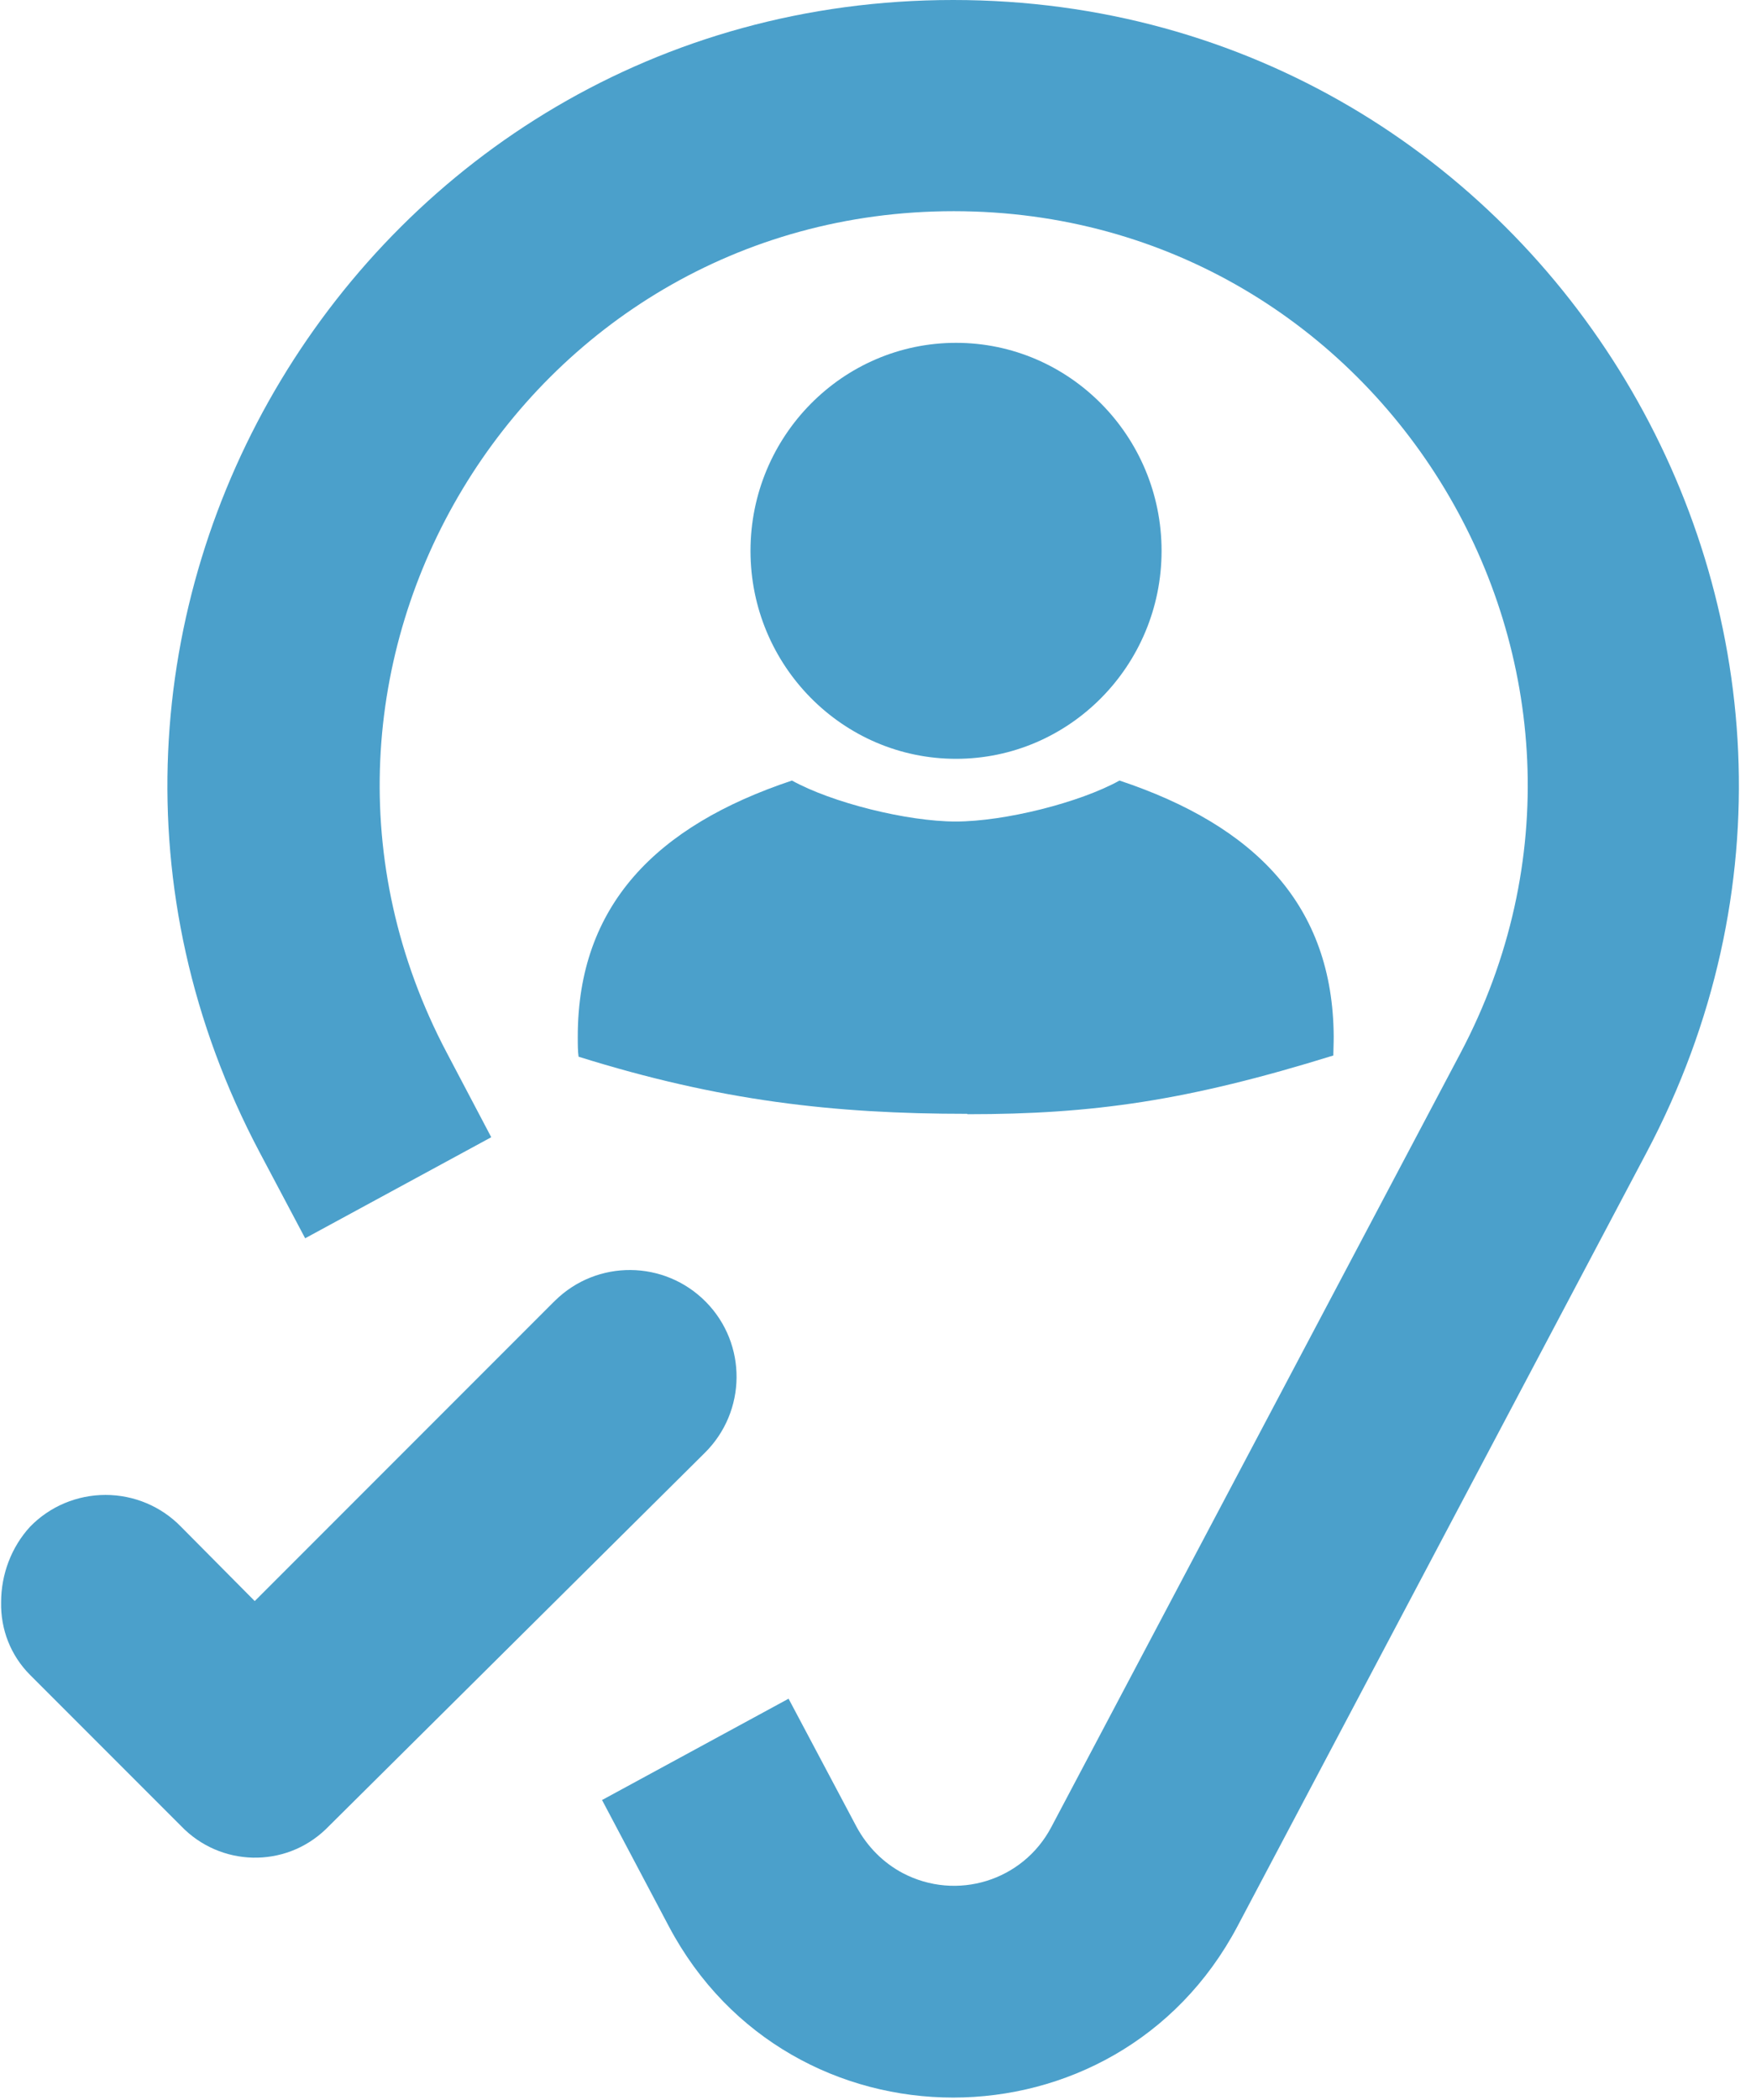
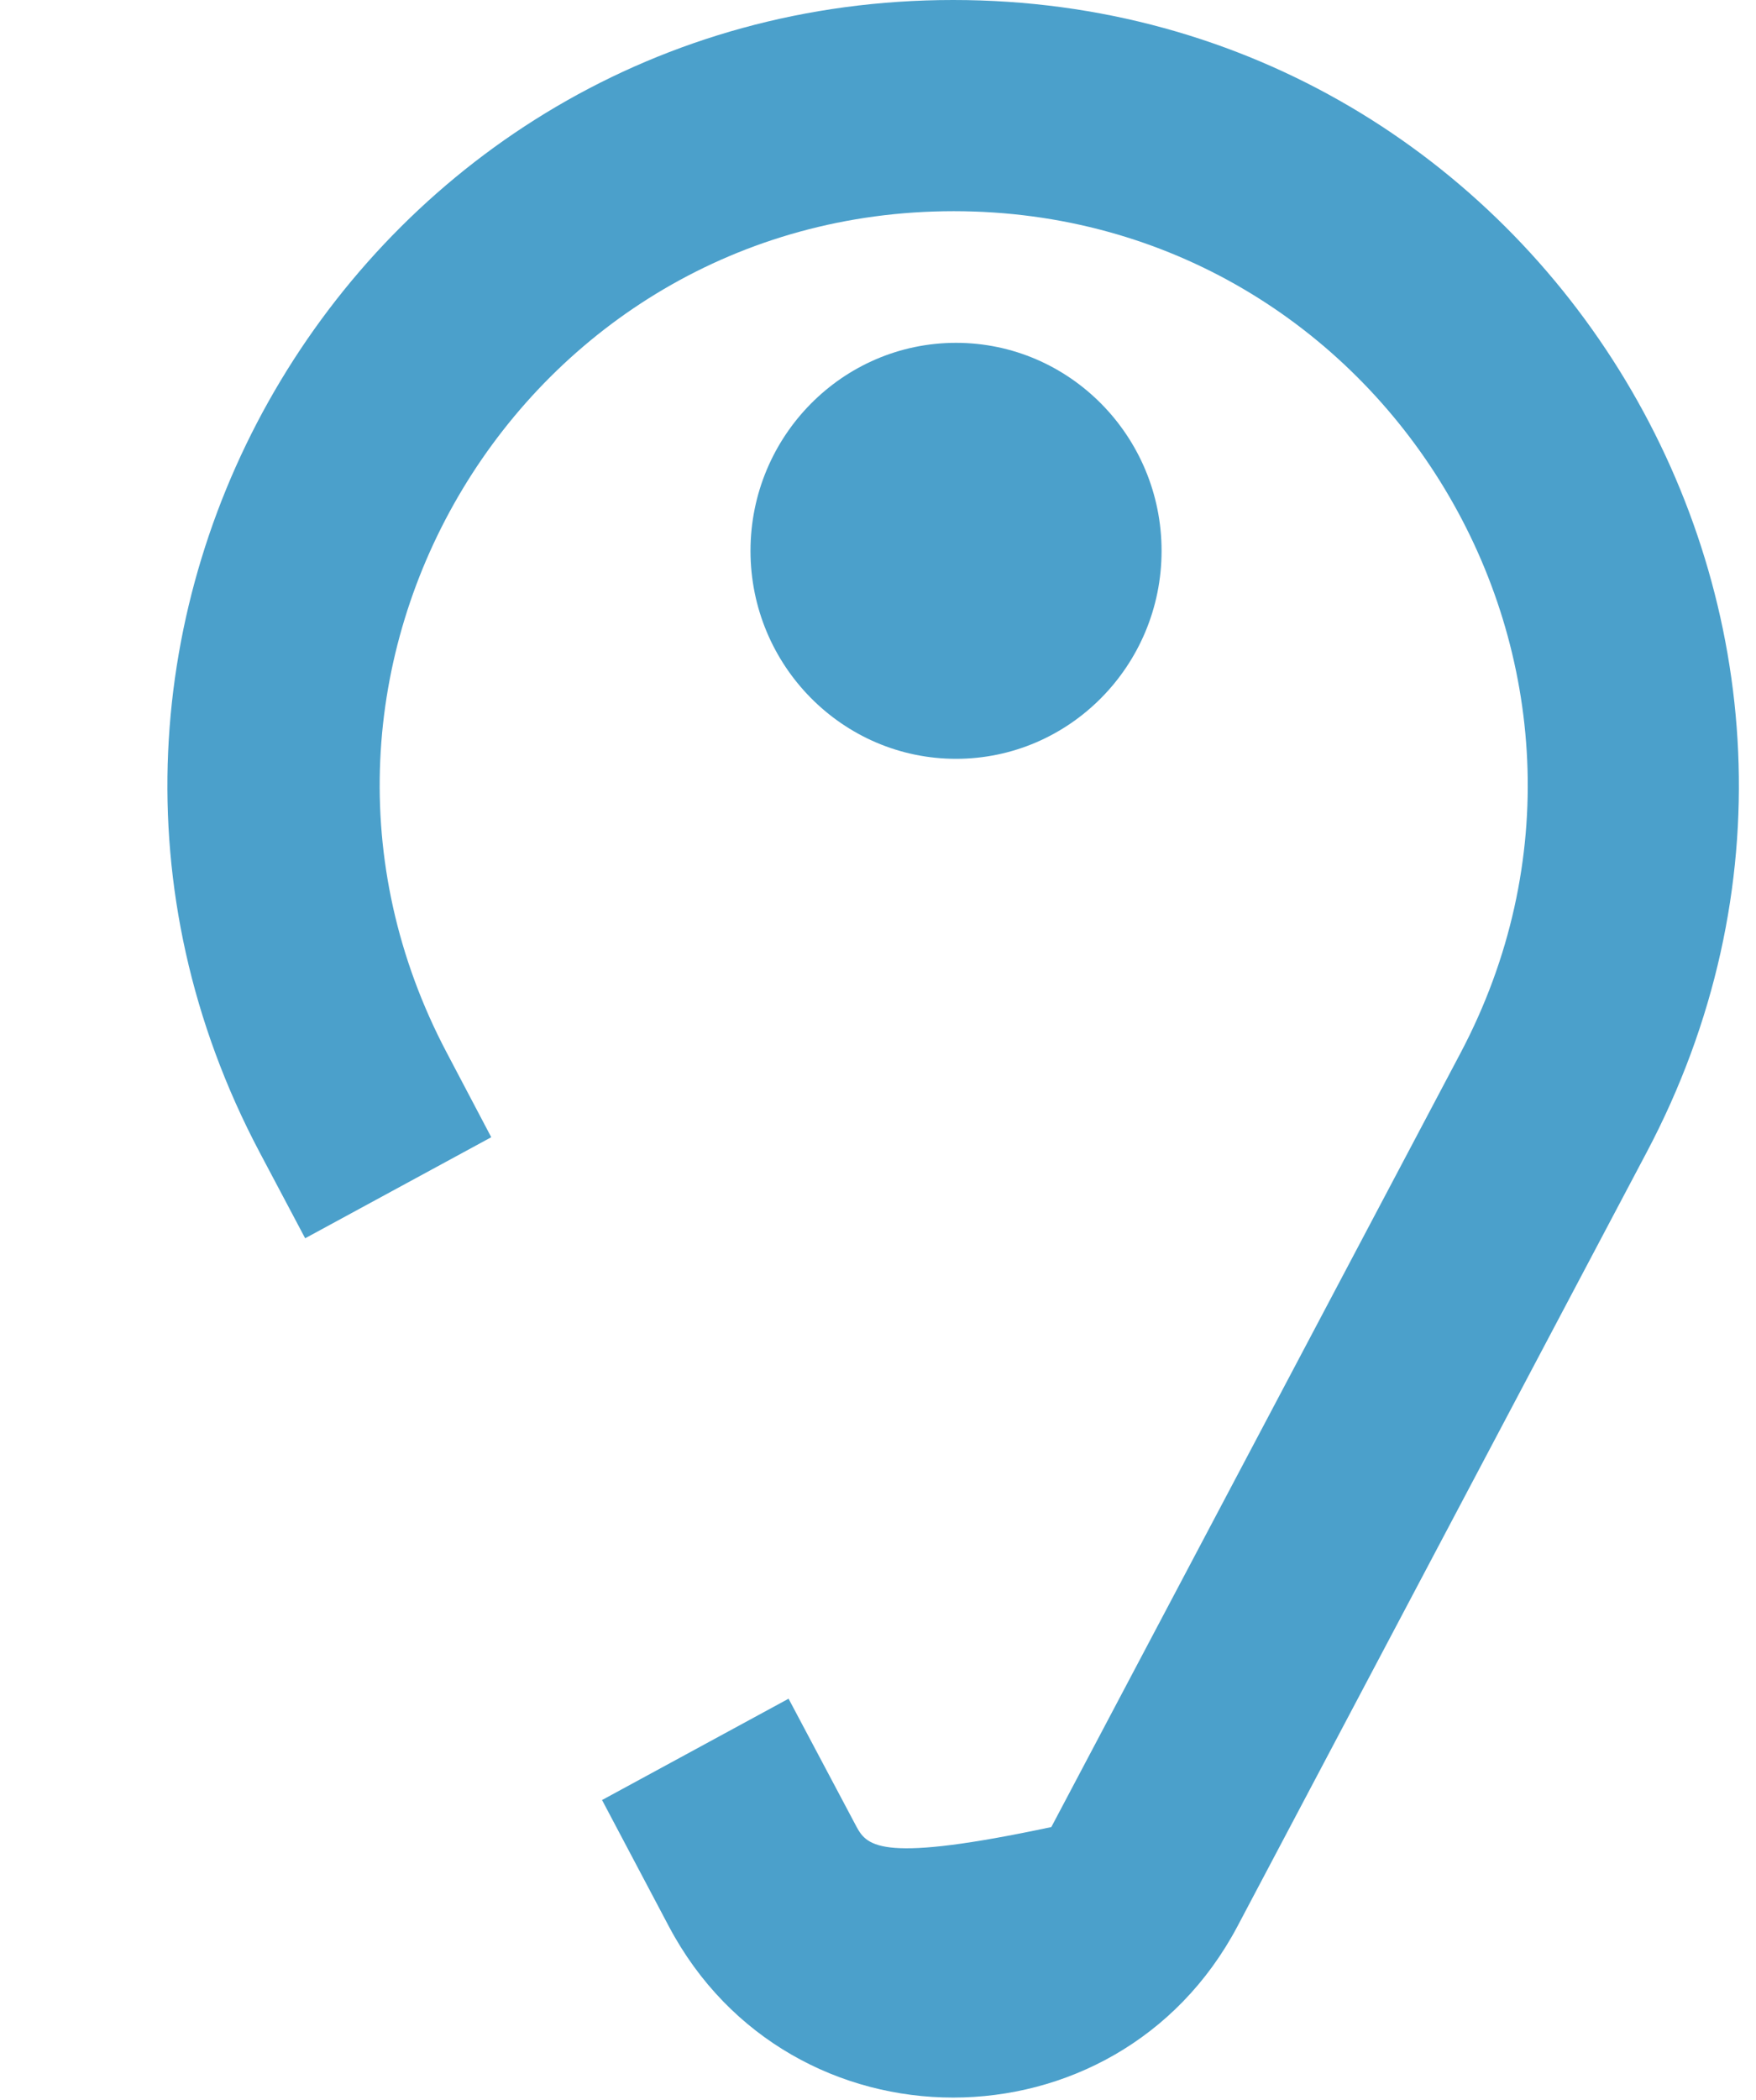
<svg xmlns="http://www.w3.org/2000/svg" width="41" height="49" viewBox="0 0 41 49" fill="none">
  <g clip-path="url(#clip0_7403_7202)">
-     <path fill-rule="evenodd" clip-rule="evenodd" d="M14.054 41.998L15.617 44.952C18.439 50.278 26.07 50.278 28.892 44.952L38.444 26.895C44.91 14.693 36.059 0 22.255 0C8.45 0 -0.4 14.693 6.065 26.895L7.125 28.895L11.47 26.537L10.437 24.576C5.72 15.66 12.186 4.928 22.268 4.928C32.35 4.928 38.815 15.66 34.099 24.576L24.547 42.634C23.884 43.892 22.334 44.369 21.075 43.707C20.625 43.468 20.254 43.097 20.002 42.634L18.412 39.639L14.067 41.998H14.054Z" fill="#4BA0CB" />
-     <path d="M22.591 26C25.523 26 27.721 25.688 31.131 24.63C31.131 24.511 31.14 24.373 31.14 24.189C31.122 21.128 29.311 19.271 26.139 18.214C25.211 18.729 23.455 19.17 22.315 19.17C21.175 19.17 19.419 18.729 18.491 18.214C15.32 19.271 13.49 21.128 13.49 24.189C13.49 24.382 13.49 24.529 13.509 24.658C16.8 25.688 19.456 25.991 22.582 25.991L22.591 26Z" fill="#4BA0CB" />
+     <path fill-rule="evenodd" clip-rule="evenodd" d="M14.054 41.998L15.617 44.952C18.439 50.278 26.07 50.278 28.892 44.952L38.444 26.895C44.91 14.693 36.059 0 22.255 0C8.45 0 -0.4 14.693 6.065 26.895L7.125 28.895L11.47 26.537L10.437 24.576C5.72 15.66 12.186 4.928 22.268 4.928C32.35 4.928 38.815 15.66 34.099 24.576L24.547 42.634C20.625 43.468 20.254 43.097 20.002 42.634L18.412 39.639L14.067 41.998H14.054Z" fill="#4BA0CB" />
    <path d="M22.322 8C19.674 8 17.523 10.179 17.523 12.854C17.523 15.529 19.674 17.707 22.322 17.707C24.97 17.707 27.121 15.529 27.121 12.854C27.121 10.179 24.97 8 22.322 8Z" fill="#4BA0CB" />
-     <path fill-rule="evenodd" clip-rule="evenodd" d="M12.93 30.379L5.948 37.361L4.226 35.626C3.762 35.149 3.126 34.884 2.464 34.884C1.801 34.884 1.165 35.149 0.702 35.626C0.264 36.103 0.026 36.739 0.026 37.388C0.013 38.024 0.251 38.633 0.702 39.084L4.226 42.608C5.14 43.562 6.65 43.601 7.604 42.687C7.631 42.661 7.657 42.634 7.684 42.608L16.454 33.904C17.434 32.936 17.448 31.36 16.481 30.379C15.513 29.399 13.937 29.386 12.957 30.353" fill="#4BA0CB" />
  </g>
  <defs>
    <clipPath id="clip0_7403_7202">
      <rect width="40.58" height="48.94" fill="white" transform="translate(0.025)" />
    </clipPath>
  </defs>
</svg>